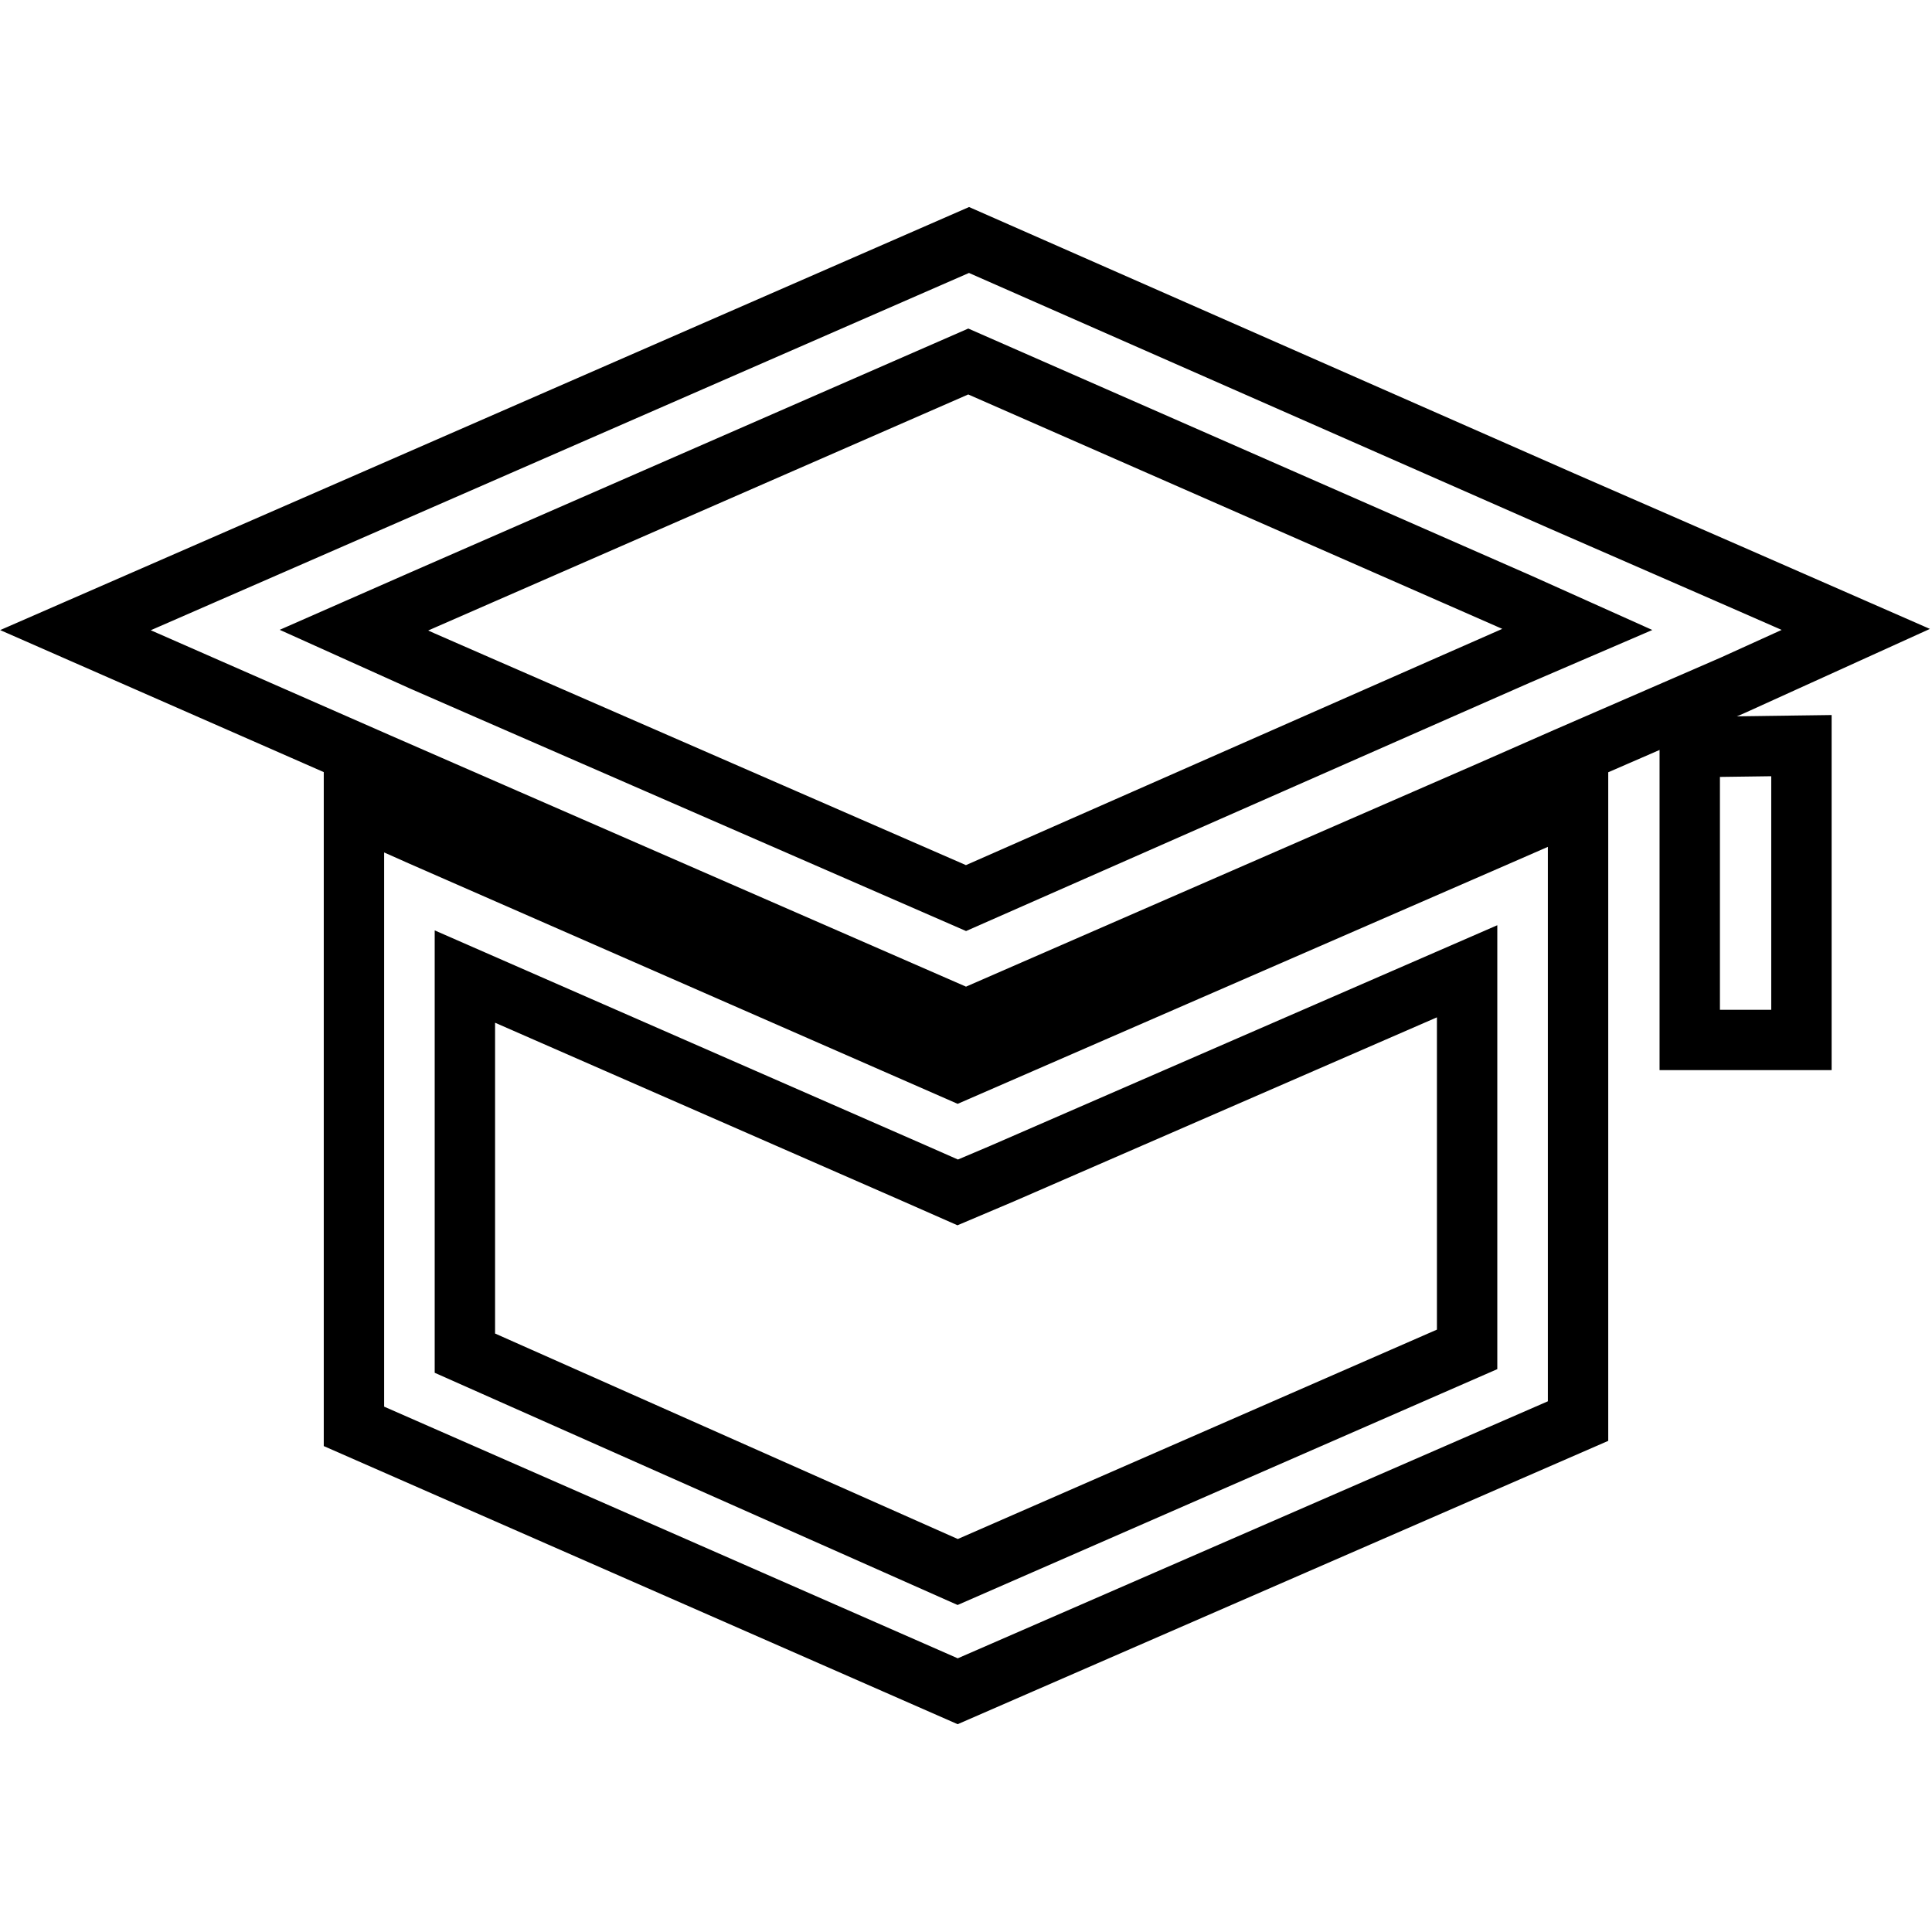
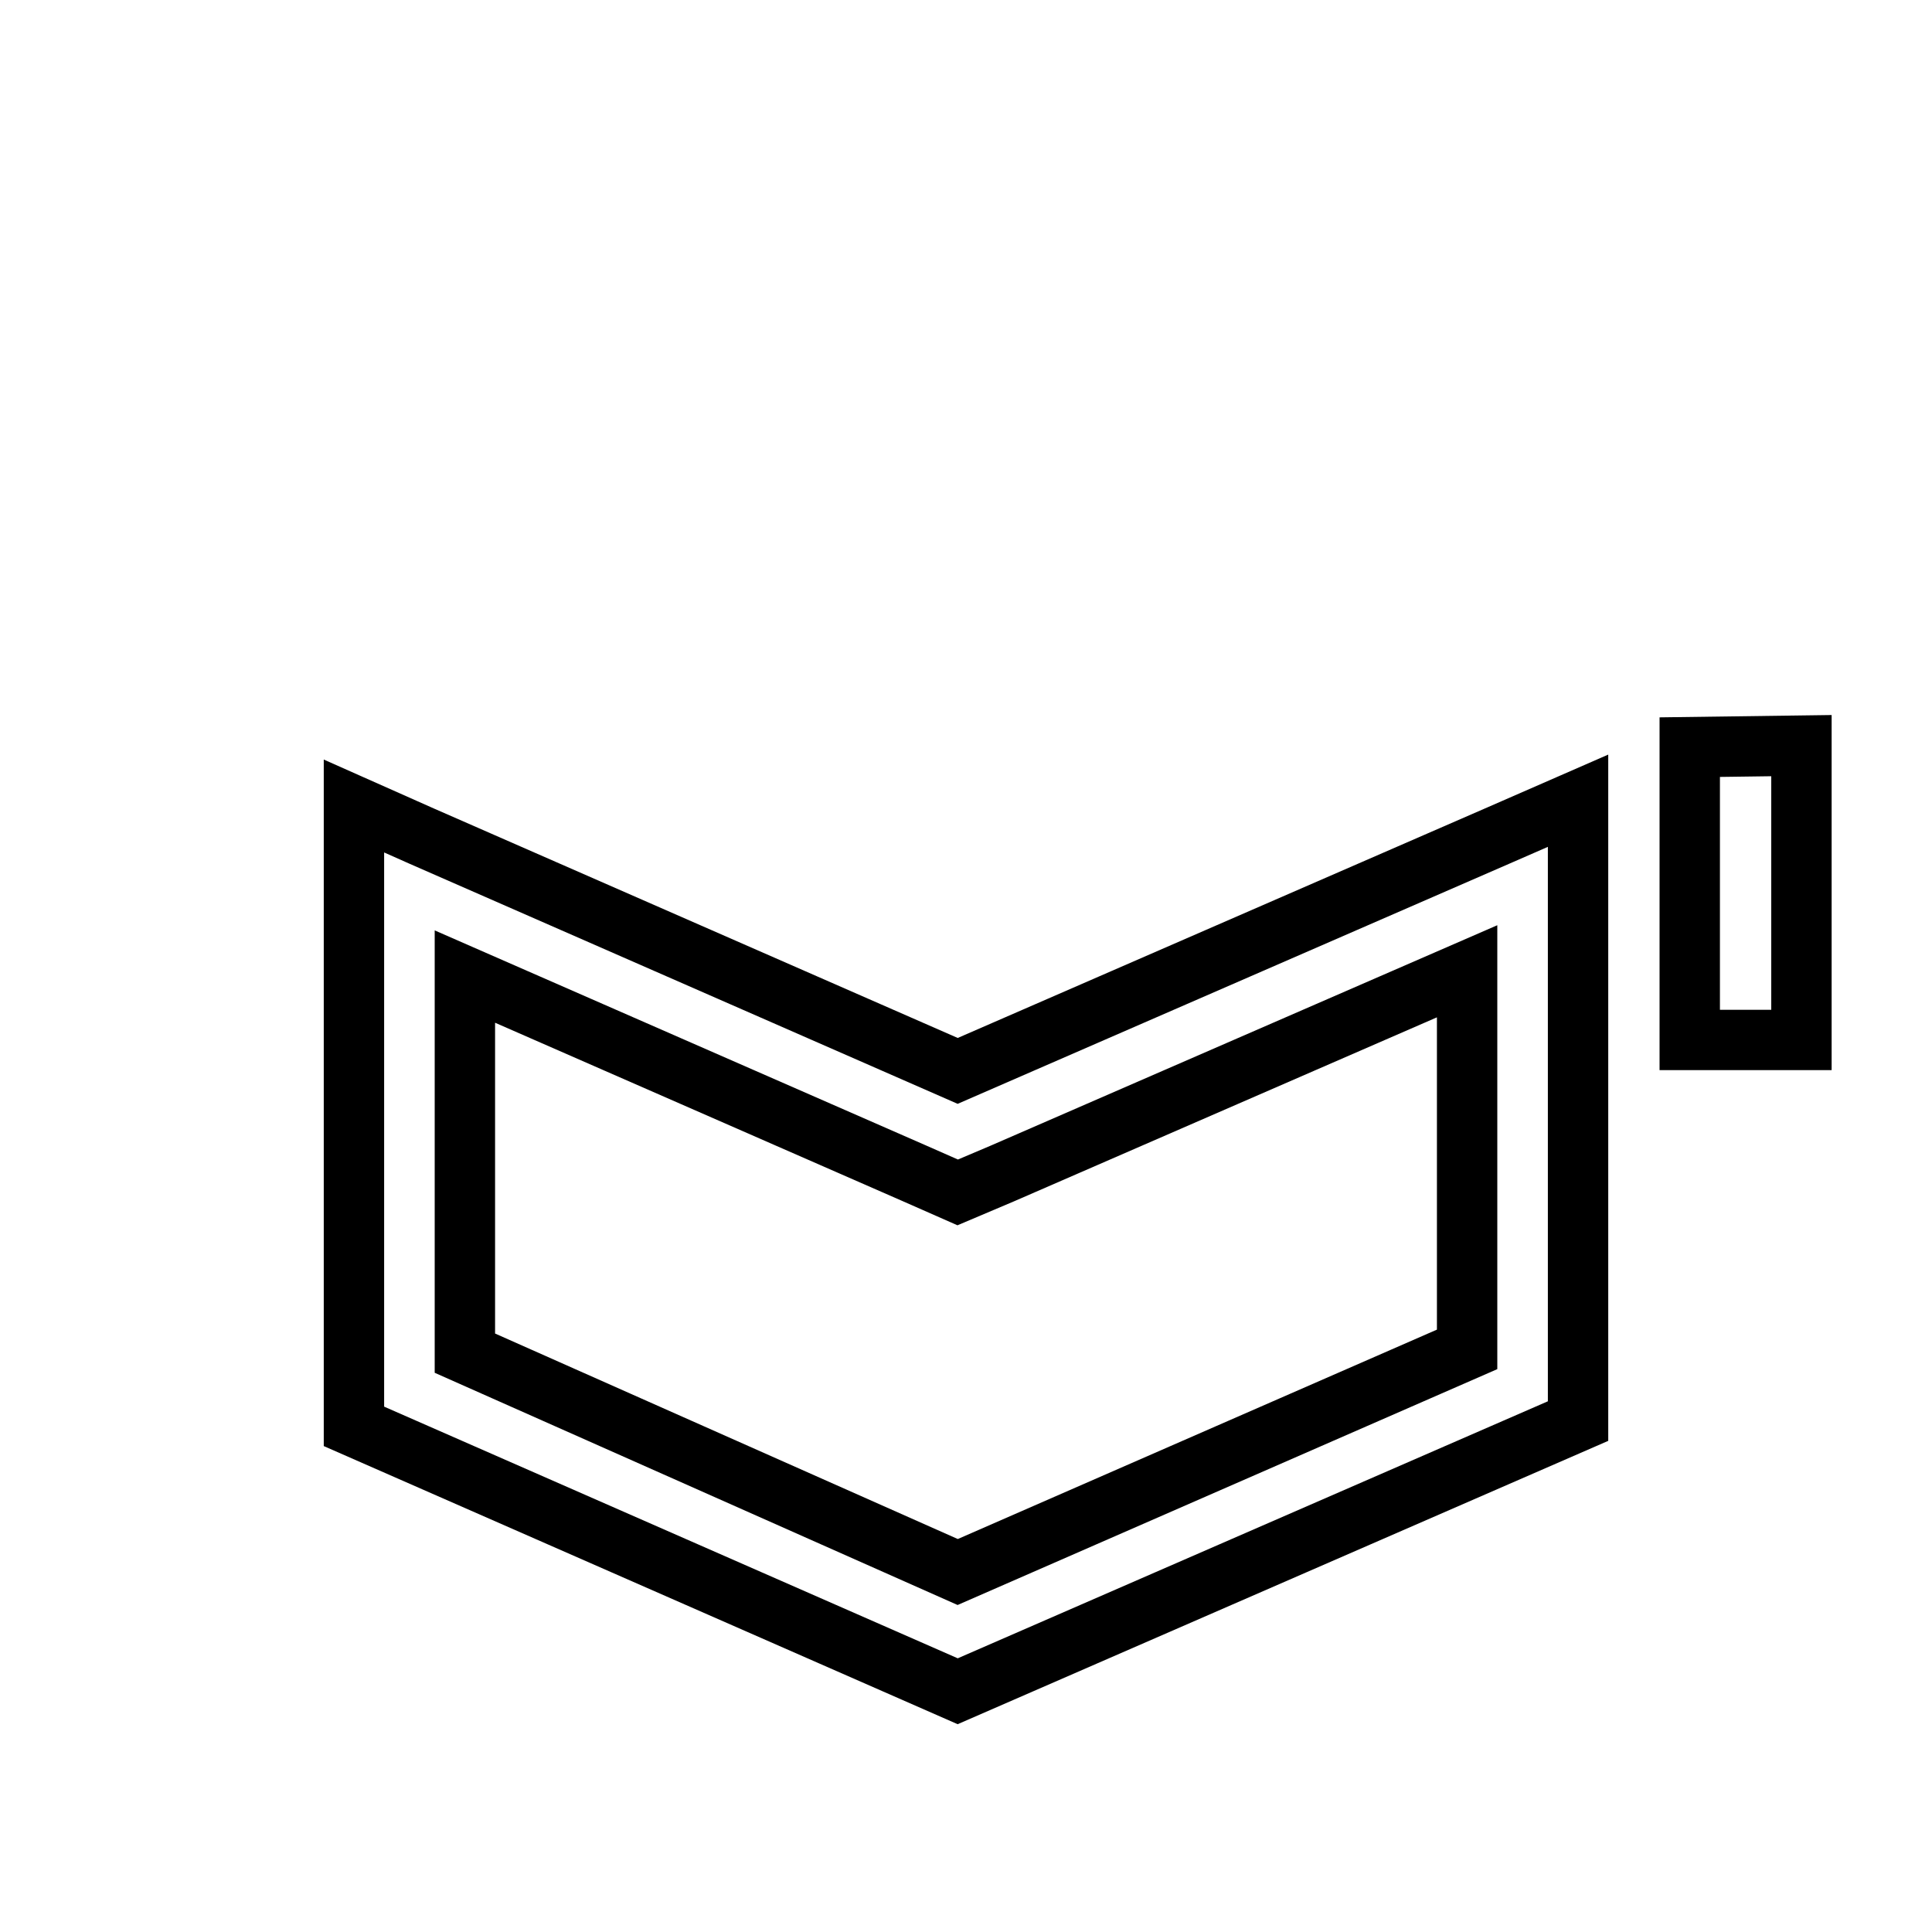
<svg xmlns="http://www.w3.org/2000/svg" version="1.1" x="0px" y="0px" viewBox="0 0 256 256" enable-background="new 0 0 256 256" xml:space="preserve">
  <g>
    <path stroke-width="8" fill-opacity="0" stroke="#000000" d="M126.9,141.9l-71-31.1l-9-4v82.2l80,35.1l82.2-35.8v-82.2l-10.3,4.5L126.9,141.9z M194.4,178.8l-67.5,29.5 l-65.3-29v-49.9l59.4,26l5.9,2.6l5.9-2.5l61.6-26.8V178.8z M223.9,137.8h14.8v-39L223.9,99V137.8z" />
-     <path stroke-width="8" fill-opacity="0" stroke="#000000" d="M58.8,104.9l69.2,30.2l69.5-30.3l10-4.4l22.1-9.6l16.3-7.4l-16.9-7.4L207,66.4l-78.6-34.6L50.1,66L10,83.5 l40.1,17.6L58.8,104.9z M56,79.5l72.3-31.6l72.9,32l7.8,3.5l-7.9,3.4l-10,4.4L128,119L64.7,91.4L56,87.6l-9.1-4.1L56,79.5z" />
  </g>
</svg>